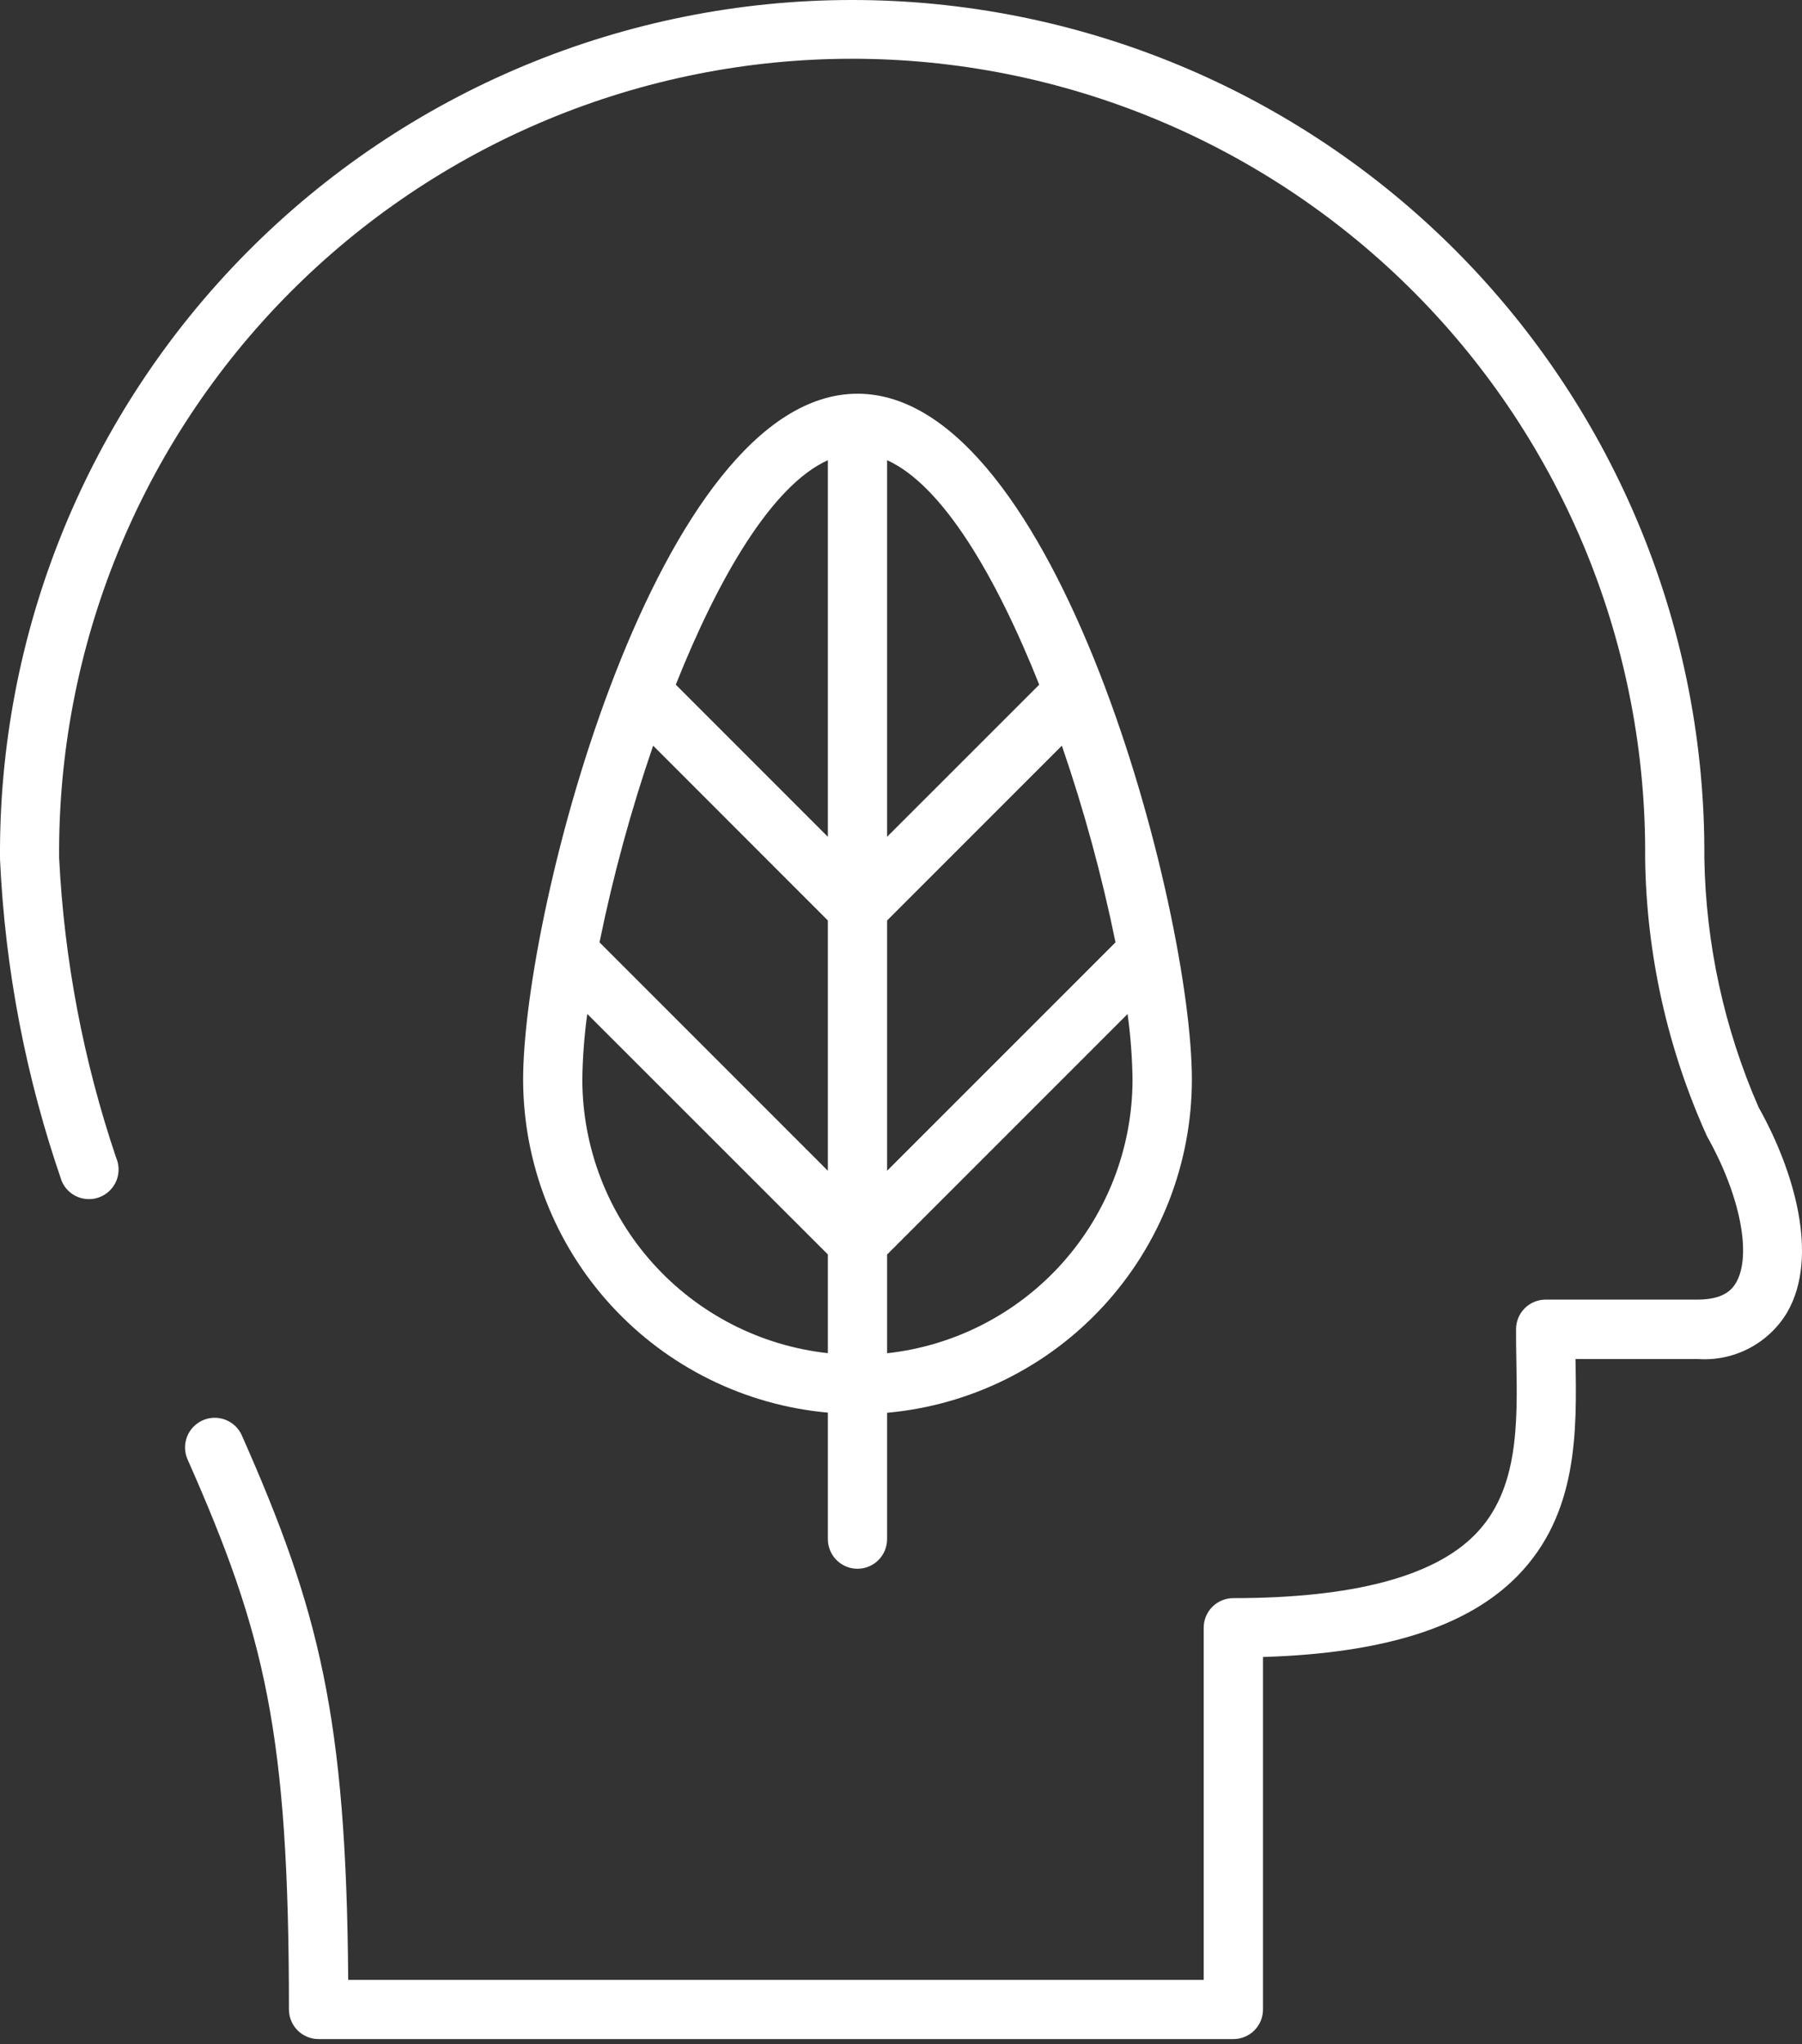
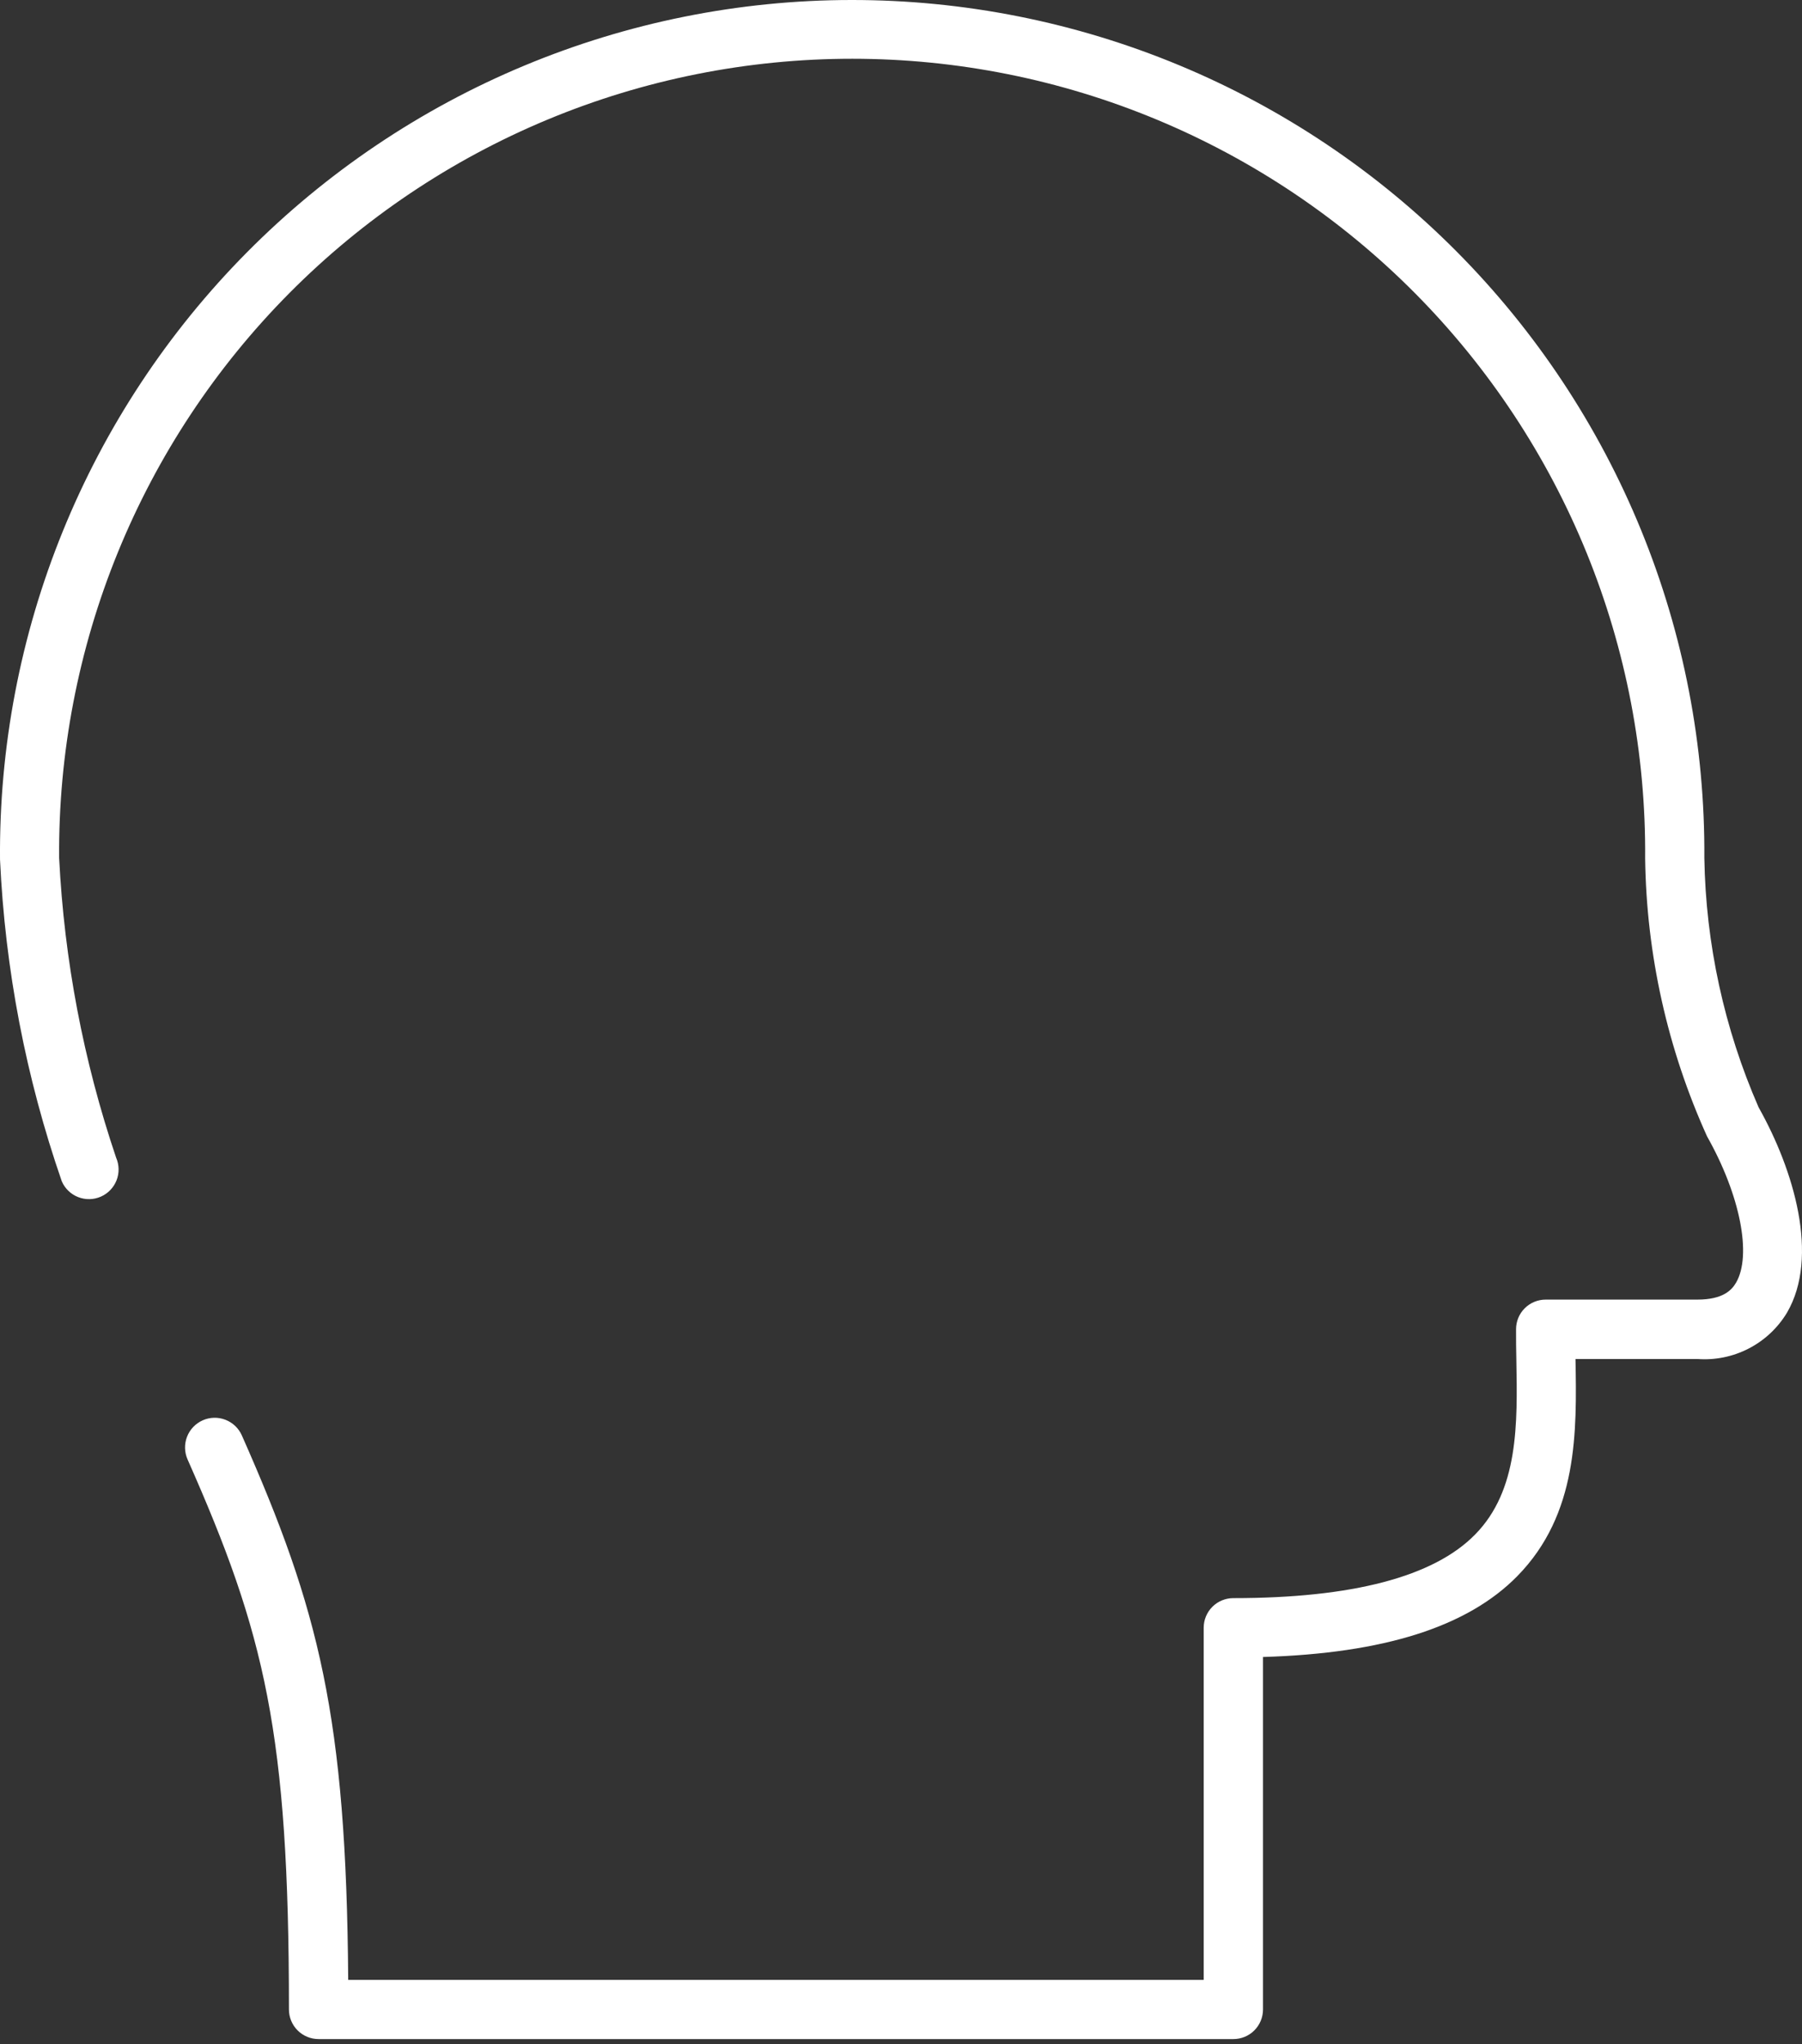
<svg xmlns="http://www.w3.org/2000/svg" width="82" height="93" viewBox="0 0 82 93" fill="none">
  <rect x="0" y="0" width="82" height="93" fill="#333333" stroke="none" />
-   <path d="M39.02 71.368C39.377 71.368 39.72 71.226 39.972 70.973C40.225 70.721 40.367 70.378 40.367 70.02V64.272C44.152 63.932 47.673 62.19 50.239 59.387C52.806 56.584 54.231 52.923 54.237 49.122C54.237 41.344 48.093 17.911 39.022 17.911C29.95 17.911 23.805 41.342 23.805 49.122C23.812 52.921 25.238 56.58 27.804 59.382C30.369 62.183 33.889 63.925 37.672 64.265V70.02C37.672 70.378 37.814 70.721 38.067 70.973C38.32 71.226 38.662 71.368 39.02 71.368ZM29.721 33.923L37.672 41.876V53.263L27.281 42.871C27.899 39.839 28.715 36.85 29.721 33.923ZM50.761 42.871L40.367 53.263V41.876L48.32 33.923C49.327 36.85 50.142 39.839 50.761 42.871ZM40.367 61.564V57.073L51.311 46.131C51.447 47.122 51.522 48.12 51.536 49.12C51.531 52.205 50.388 55.179 48.328 57.475C46.267 59.771 43.433 61.227 40.367 61.564ZM47.29 31.148L40.367 38.068V20.936C42.895 22.074 45.334 26.235 47.29 31.148ZM37.672 20.936V38.068L30.752 31.148C32.708 26.235 35.146 22.074 37.672 20.936ZM26.499 49.116C26.512 48.116 26.587 47.117 26.724 46.127L37.672 57.069V61.56C34.605 61.224 31.77 59.769 29.708 57.473C27.646 55.177 26.504 52.201 26.499 49.116Z" fill="white" />
  <path d="M80.026 50.377C78.461 46.798 77.621 42.944 77.556 39.038C77.59 33.921 76.612 28.848 74.676 24.111C72.74 19.374 69.886 15.067 66.279 11.438C62.671 7.809 58.381 4.93 53.655 2.967C48.929 1.004 43.862 -0.004 38.745 1.46293e-05C33.628 0.004 28.562 1.022 23.84 2.993C19.118 4.964 14.832 7.851 11.231 11.486C7.629 15.121 4.783 19.433 2.856 24.173C0.928 28.913 -0.042 33.988 0.001 39.105C0.231 44.095 1.178 49.026 2.813 53.745C2.956 54.073 3.224 54.33 3.557 54.46C3.89 54.59 4.261 54.583 4.589 54.439C4.916 54.296 5.173 54.028 5.304 53.695C5.434 53.362 5.426 52.991 5.283 52.663C3.795 48.261 2.923 43.675 2.691 39.033C2.655 34.271 3.562 29.548 5.36 25.137C7.158 20.727 9.811 16.716 13.166 13.336C16.522 9.956 20.513 7.273 24.911 5.443C29.308 3.613 34.024 2.672 38.787 2.673C43.55 2.674 48.265 3.618 52.661 5.451C57.057 7.284 61.047 9.968 64.401 13.35C67.754 16.732 70.405 20.745 72.201 25.156C73.996 29.568 74.9 34.291 74.862 39.054C74.92 43.417 75.879 47.722 77.68 51.698C79.186 54.367 79.727 57.105 78.998 58.355C78.805 58.683 78.414 59.123 77.24 59.123H70.335C69.978 59.123 69.635 59.265 69.382 59.518C69.129 59.77 68.988 60.113 68.988 60.471C68.988 60.92 68.988 61.387 69.001 61.856C69.055 64.775 69.109 67.795 67.124 69.811C65.242 71.731 61.542 72.704 56.121 72.704C55.764 72.704 55.421 72.846 55.169 73.098C54.916 73.351 54.774 73.694 54.774 74.051V90.072H15.845C15.76 78.081 14.511 73.22 11.006 65.303C10.861 64.975 10.592 64.719 10.258 64.59C9.924 64.46 9.552 64.469 9.224 64.615C8.897 64.76 8.64 65.029 8.511 65.363C8.382 65.697 8.391 66.069 8.536 66.396C12.053 74.338 13.148 78.825 13.148 91.417C13.148 91.774 13.29 92.117 13.543 92.37C13.796 92.622 14.138 92.764 14.496 92.764H56.126C56.483 92.764 56.826 92.622 57.078 92.37C57.331 92.117 57.473 91.774 57.473 91.417V75.382C62.988 75.216 66.78 74.008 69.044 71.704C71.815 68.882 71.752 65.132 71.693 61.825H77.233C78.042 61.886 78.852 61.722 79.573 61.35C80.295 60.978 80.898 60.413 81.317 59.718C82.804 57.17 81.629 53.225 80.026 50.377Z" fill="white" />
</svg>